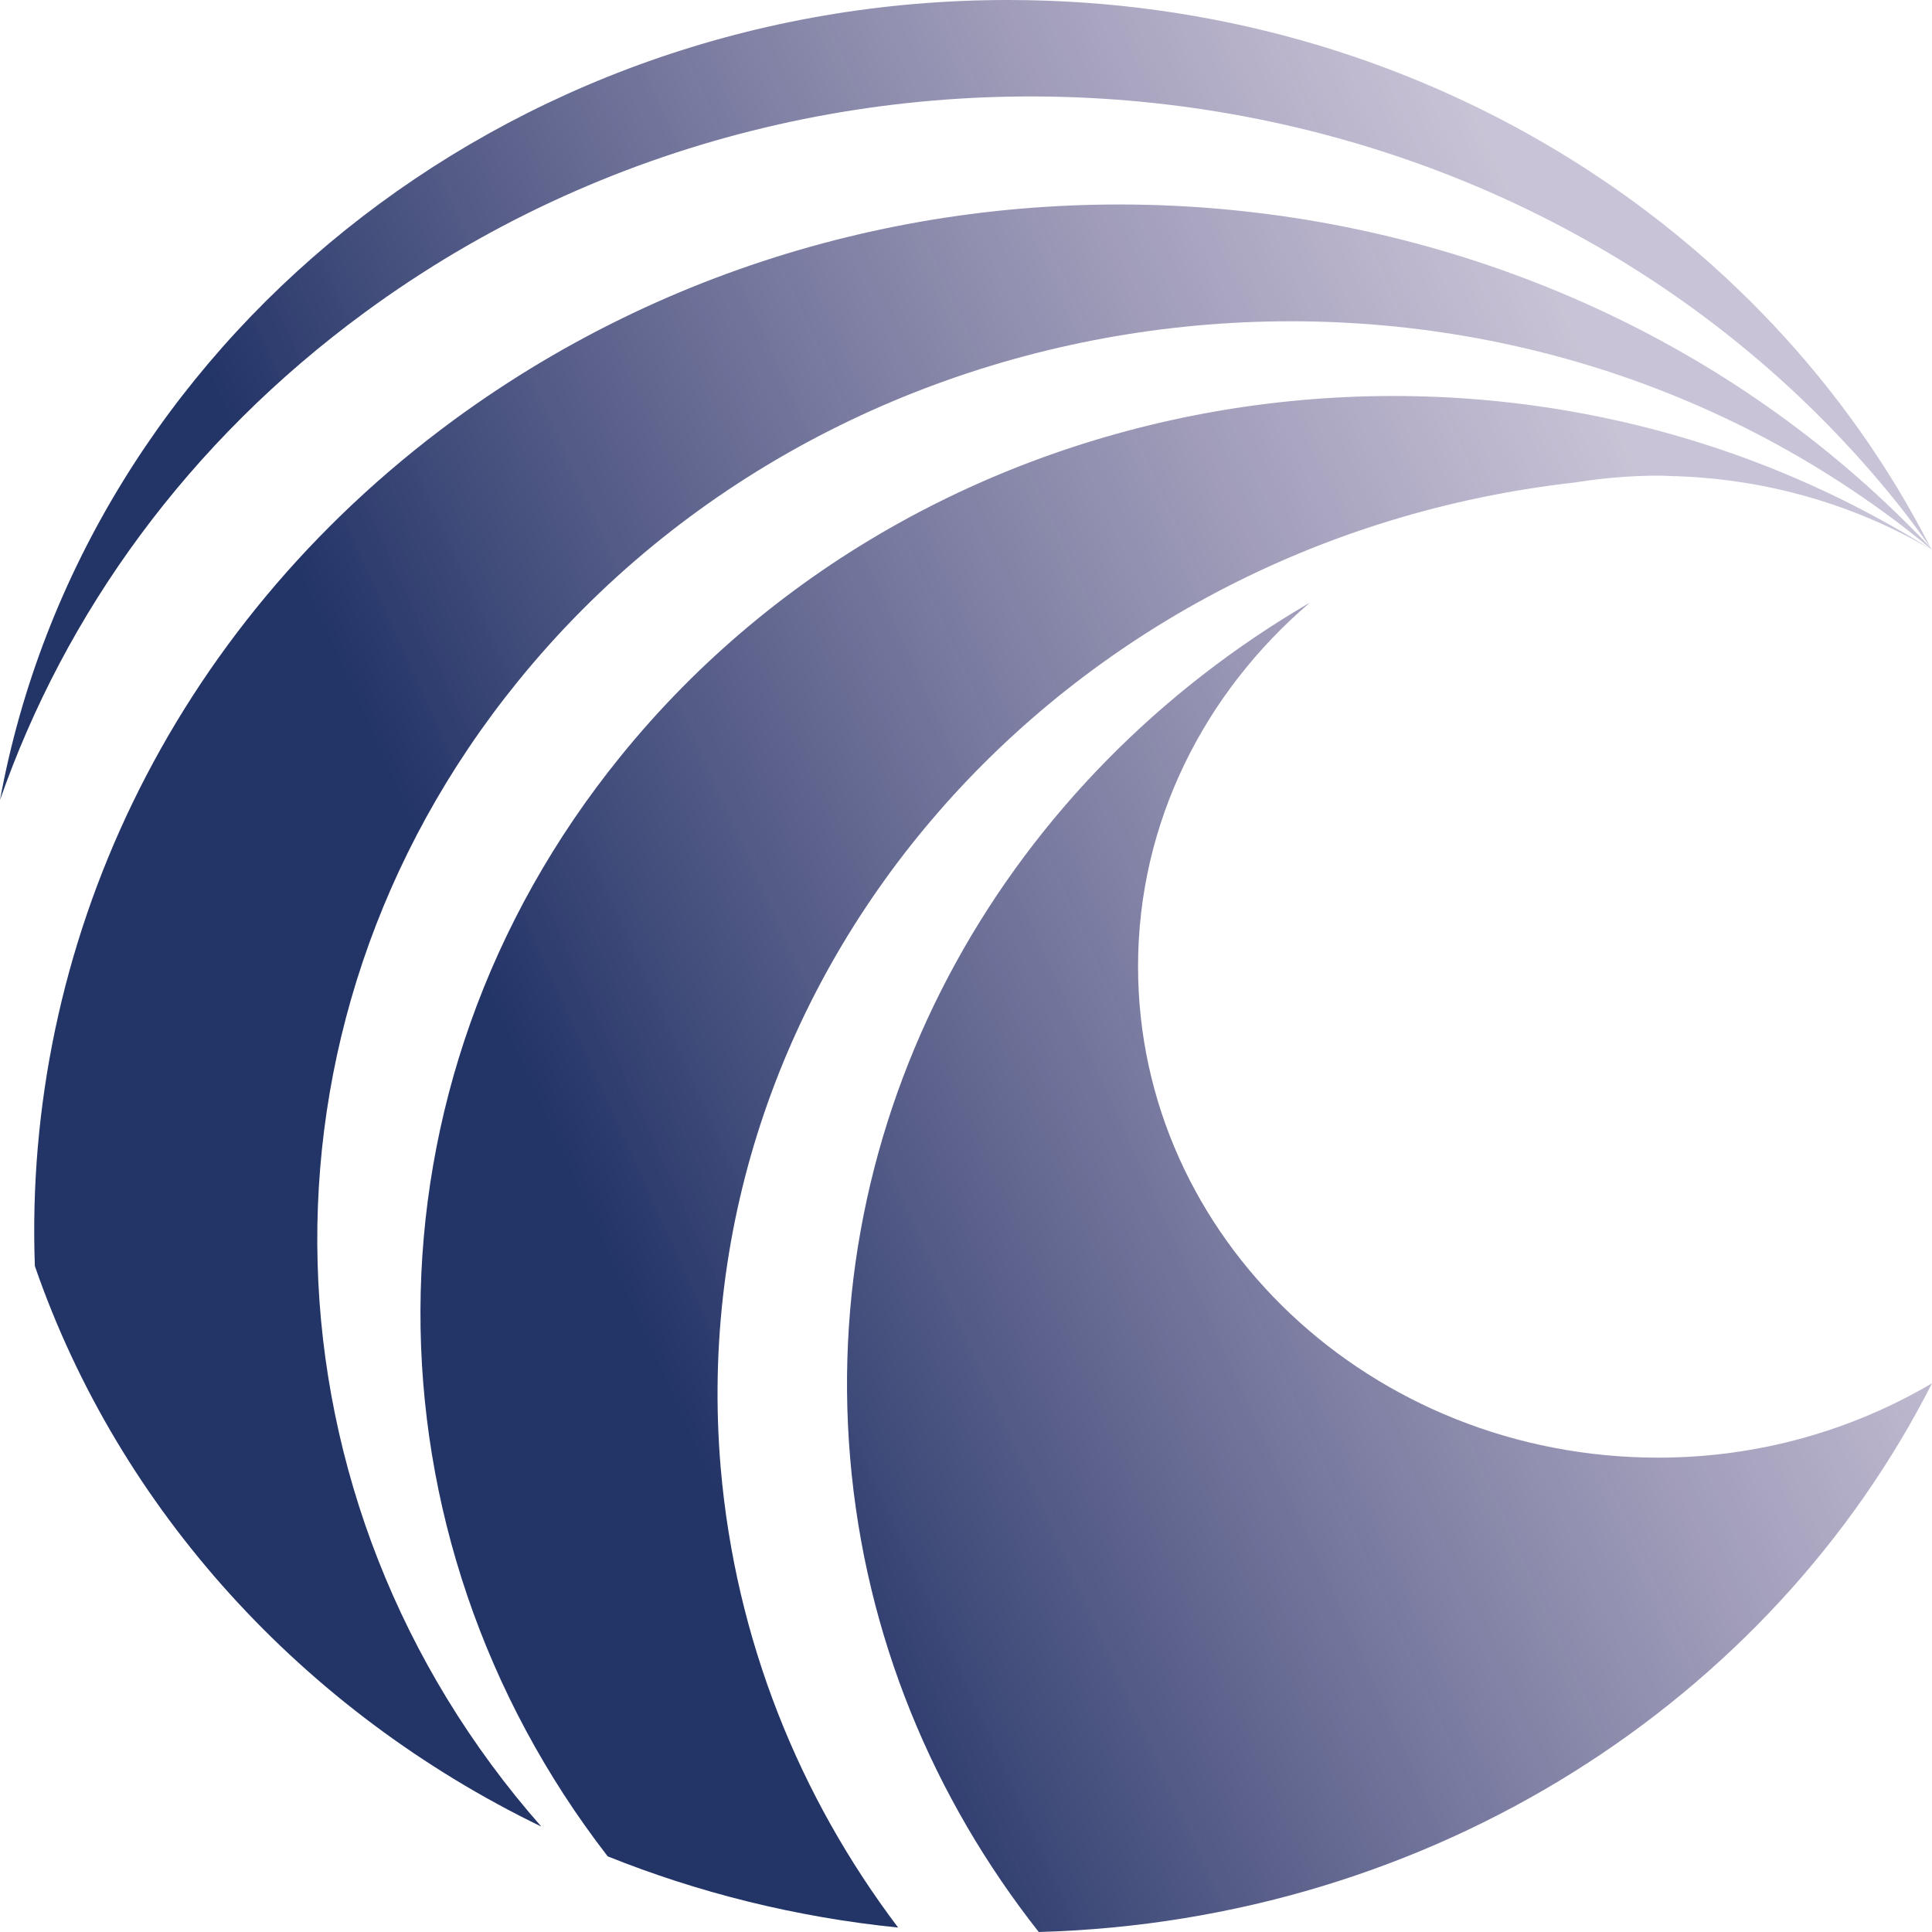
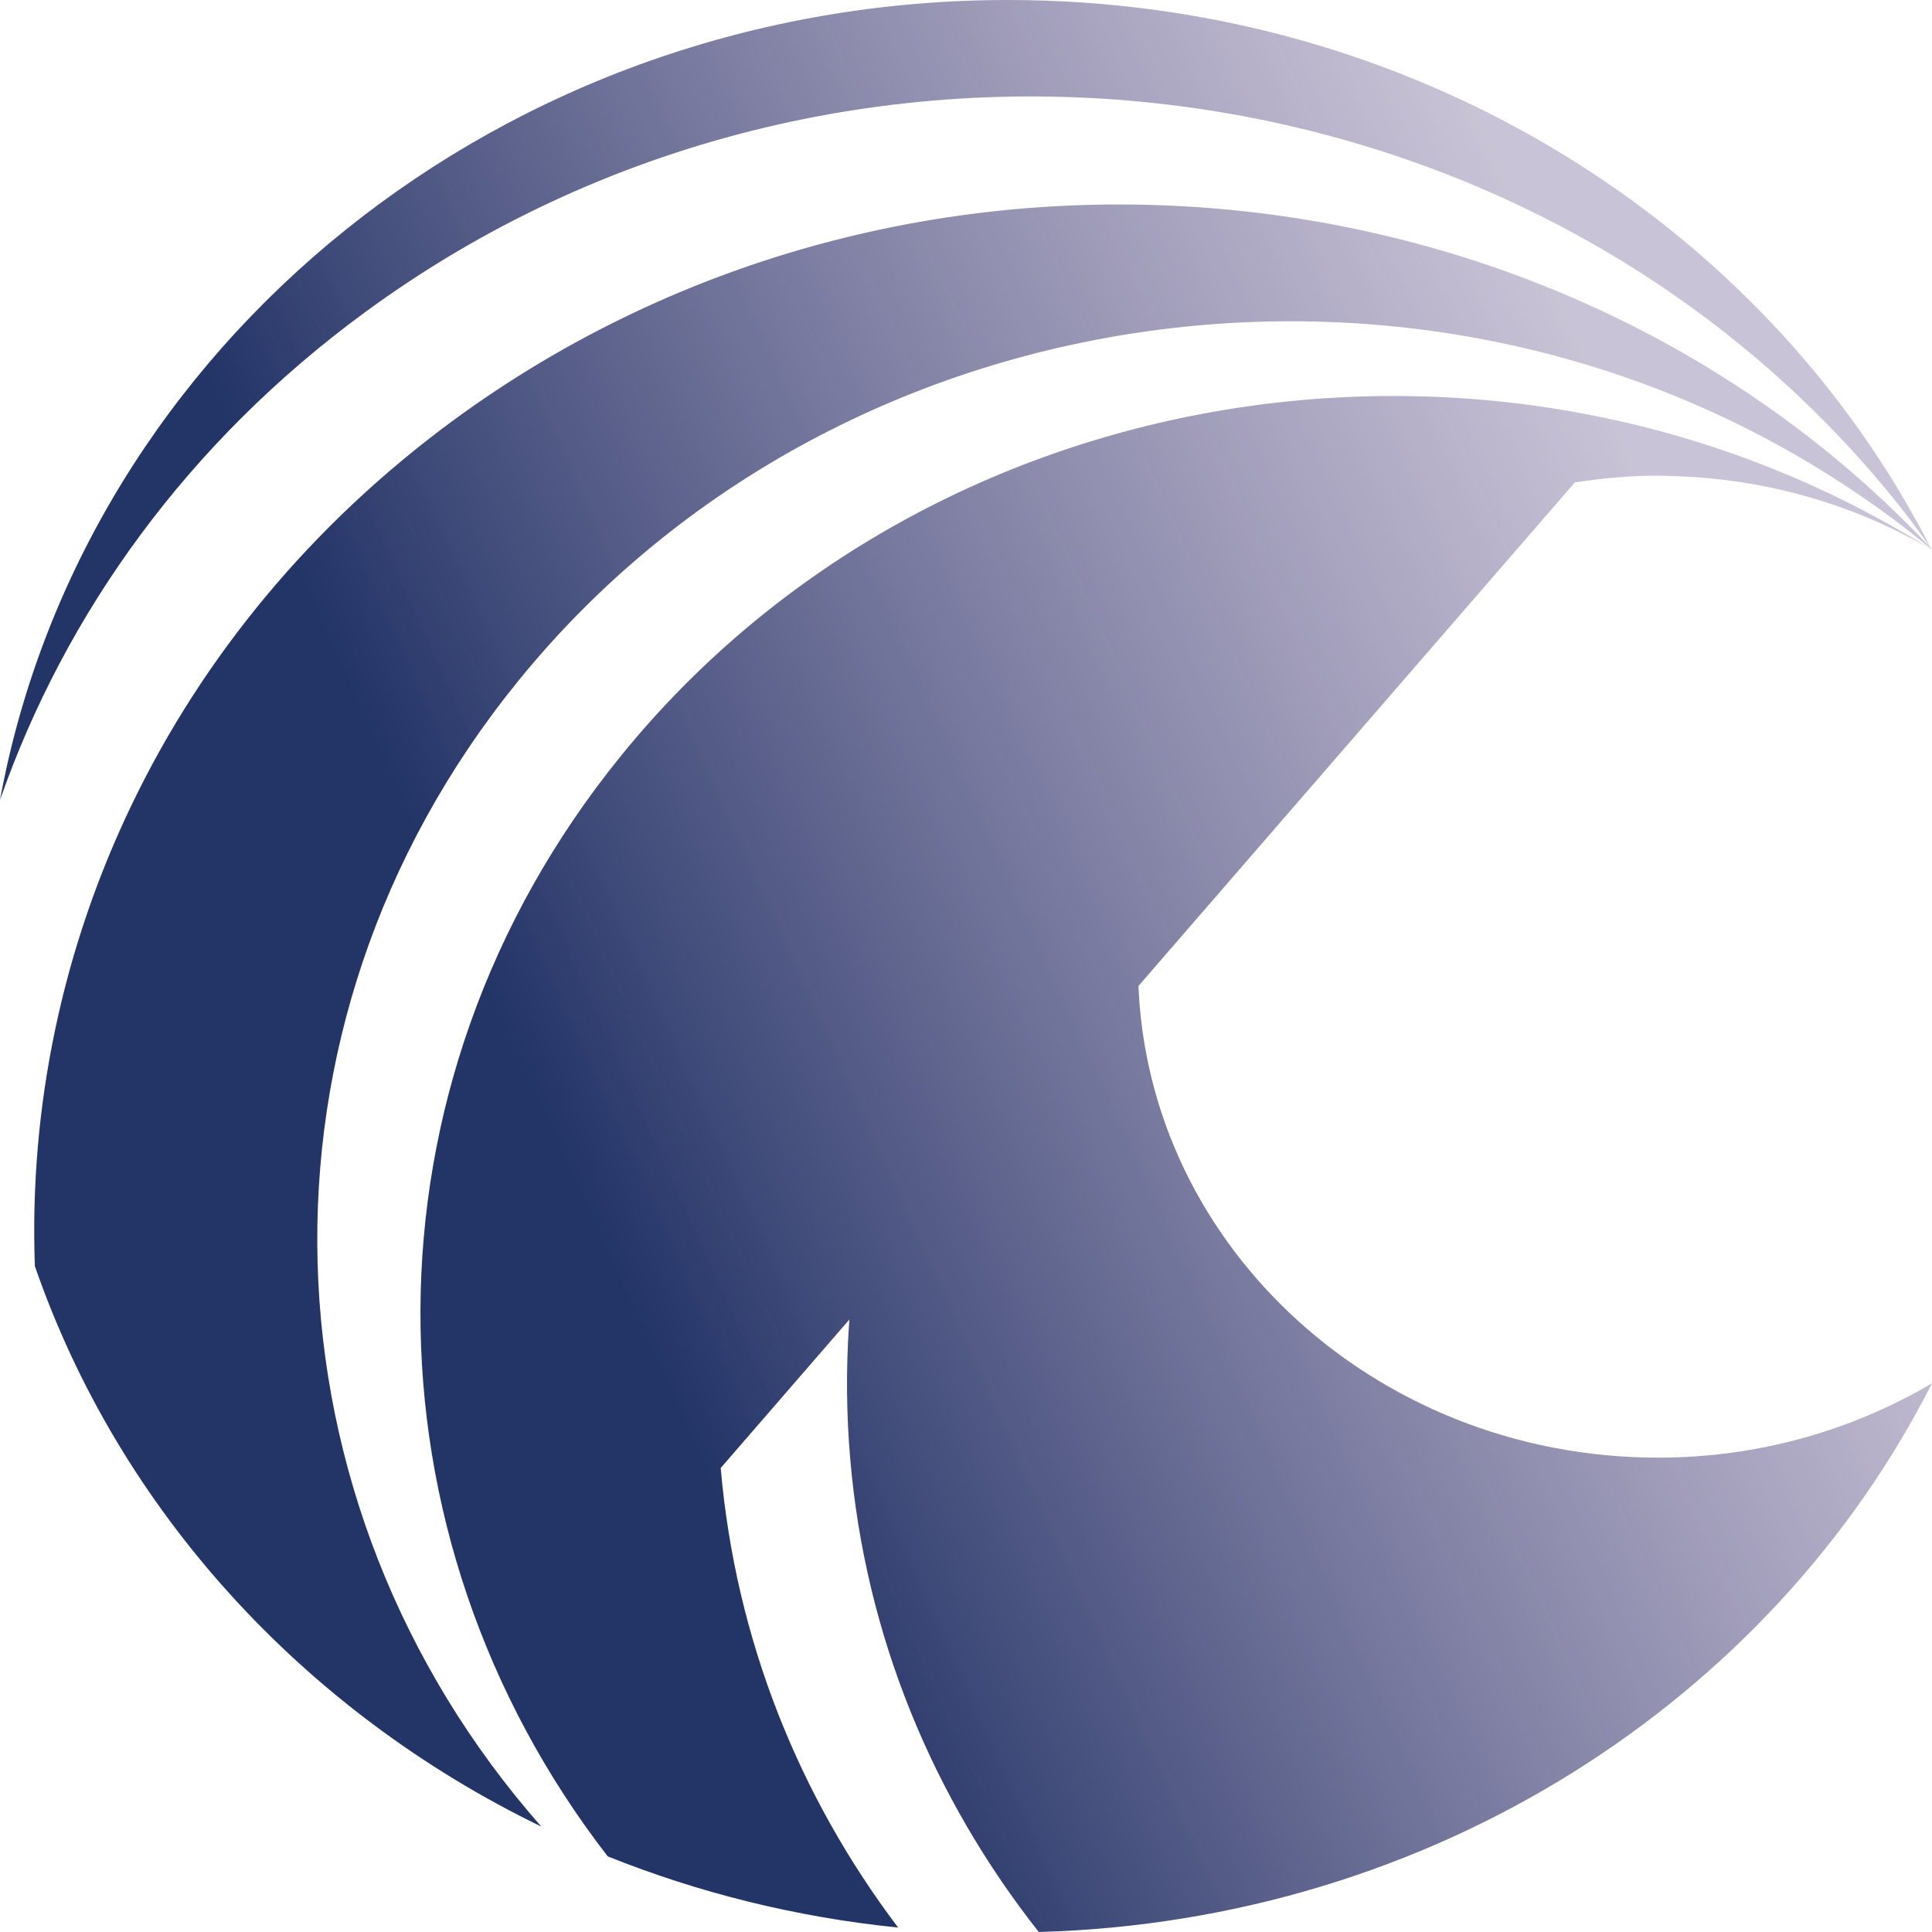
<svg xmlns="http://www.w3.org/2000/svg" width="192" height="192" viewBox="0 0 192 192" fill="none">
-   <path d="M51.459 67.725C83.923 27.678 144.628 20.088 187.018 50.761C188.75 51.993 190.385 53.298 191.981 54.621C191.942 54.566 191.903 54.511 191.883 54.455C154.417 14.684 90.229 8.638 45.076 41.756C16.66 62.634 2.316 94.245 3.464 125.819C11.833 150.042 30.109 170.056 53.795 181.524C25.593 149.491 23.491 102.203 51.459 67.725ZM36.259 31.041C83.34 -3.51 151.148 4.521 187.718 48.979C189.178 50.743 190.54 52.562 191.844 54.4C175.418 22.22 140.54 0 100.175 0C49.98 0 8.291 34.349 0 79.505C6.481 60.943 18.665 43.943 36.259 31.041ZM113.098 96.046C113.098 81.692 119.715 68.827 130.167 59.895C100.253 77.318 81.49 109.554 84.488 144.914C85.986 162.613 92.779 178.731 103.23 192C142.409 190.916 176.021 168.972 192 137.471C184.098 142.121 174.795 144.859 164.791 144.859C136.239 144.859 113.098 123.007 113.098 96.046ZM156.5 47.95C159.186 47.527 161.95 47.27 164.772 47.27C165.336 47.27 165.92 47.306 166.484 47.325C166.582 47.325 166.66 47.306 166.737 47.306C166.698 47.325 166.66 47.325 166.64 47.325C175.943 47.655 184.565 50.283 191.981 54.639C149.941 28.193 92.857 36.72 61.697 75.131C34.994 108.047 35.734 152.615 60.393 184.483C69.424 188.104 79.116 190.53 89.256 191.559C79.427 178.565 73.102 162.962 71.623 145.888C67.458 96.836 105.196 53.739 156.5 47.95Z" fill="url(#paint0_linear_15_20)" />
+   <path d="M51.459 67.725C83.923 27.678 144.628 20.088 187.018 50.761C188.75 51.993 190.385 53.298 191.981 54.621C191.942 54.566 191.903 54.511 191.883 54.455C154.417 14.684 90.229 8.638 45.076 41.756C16.66 62.634 2.316 94.245 3.464 125.819C11.833 150.042 30.109 170.056 53.795 181.524C25.593 149.491 23.491 102.203 51.459 67.725ZM36.259 31.041C83.34 -3.51 151.148 4.521 187.718 48.979C189.178 50.743 190.54 52.562 191.844 54.4C175.418 22.22 140.54 0 100.175 0C49.98 0 8.291 34.349 0 79.505C6.481 60.943 18.665 43.943 36.259 31.041ZM113.098 96.046C113.098 81.692 119.715 68.827 130.167 59.895C100.253 77.318 81.49 109.554 84.488 144.914C85.986 162.613 92.779 178.731 103.23 192C142.409 190.916 176.021 168.972 192 137.471C184.098 142.121 174.795 144.859 164.791 144.859C136.239 144.859 113.098 123.007 113.098 96.046ZM156.5 47.95C159.186 47.527 161.95 47.27 164.772 47.27C165.336 47.27 165.92 47.306 166.484 47.325C166.582 47.325 166.66 47.306 166.737 47.306C166.698 47.325 166.66 47.325 166.64 47.325C175.943 47.655 184.565 50.283 191.981 54.639C149.941 28.193 92.857 36.72 61.697 75.131C34.994 108.047 35.734 152.615 60.393 184.483C69.424 188.104 79.116 190.53 89.256 191.559C79.427 178.565 73.102 162.962 71.623 145.888Z" fill="url(#paint0_linear_15_20)" />
  <defs>
    <linearGradient id="paint0_linear_15_20" x1="-5.12918e-06" y1="137.6" x2="169.6" y2="60.8" gradientUnits="userSpaceOnUse">
      <stop offset="0.323" stop-color="#233467" />
      <stop offset="1" stop-color="#6D5D91" stop-opacity="0.37" />
    </linearGradient>
  </defs>
</svg>